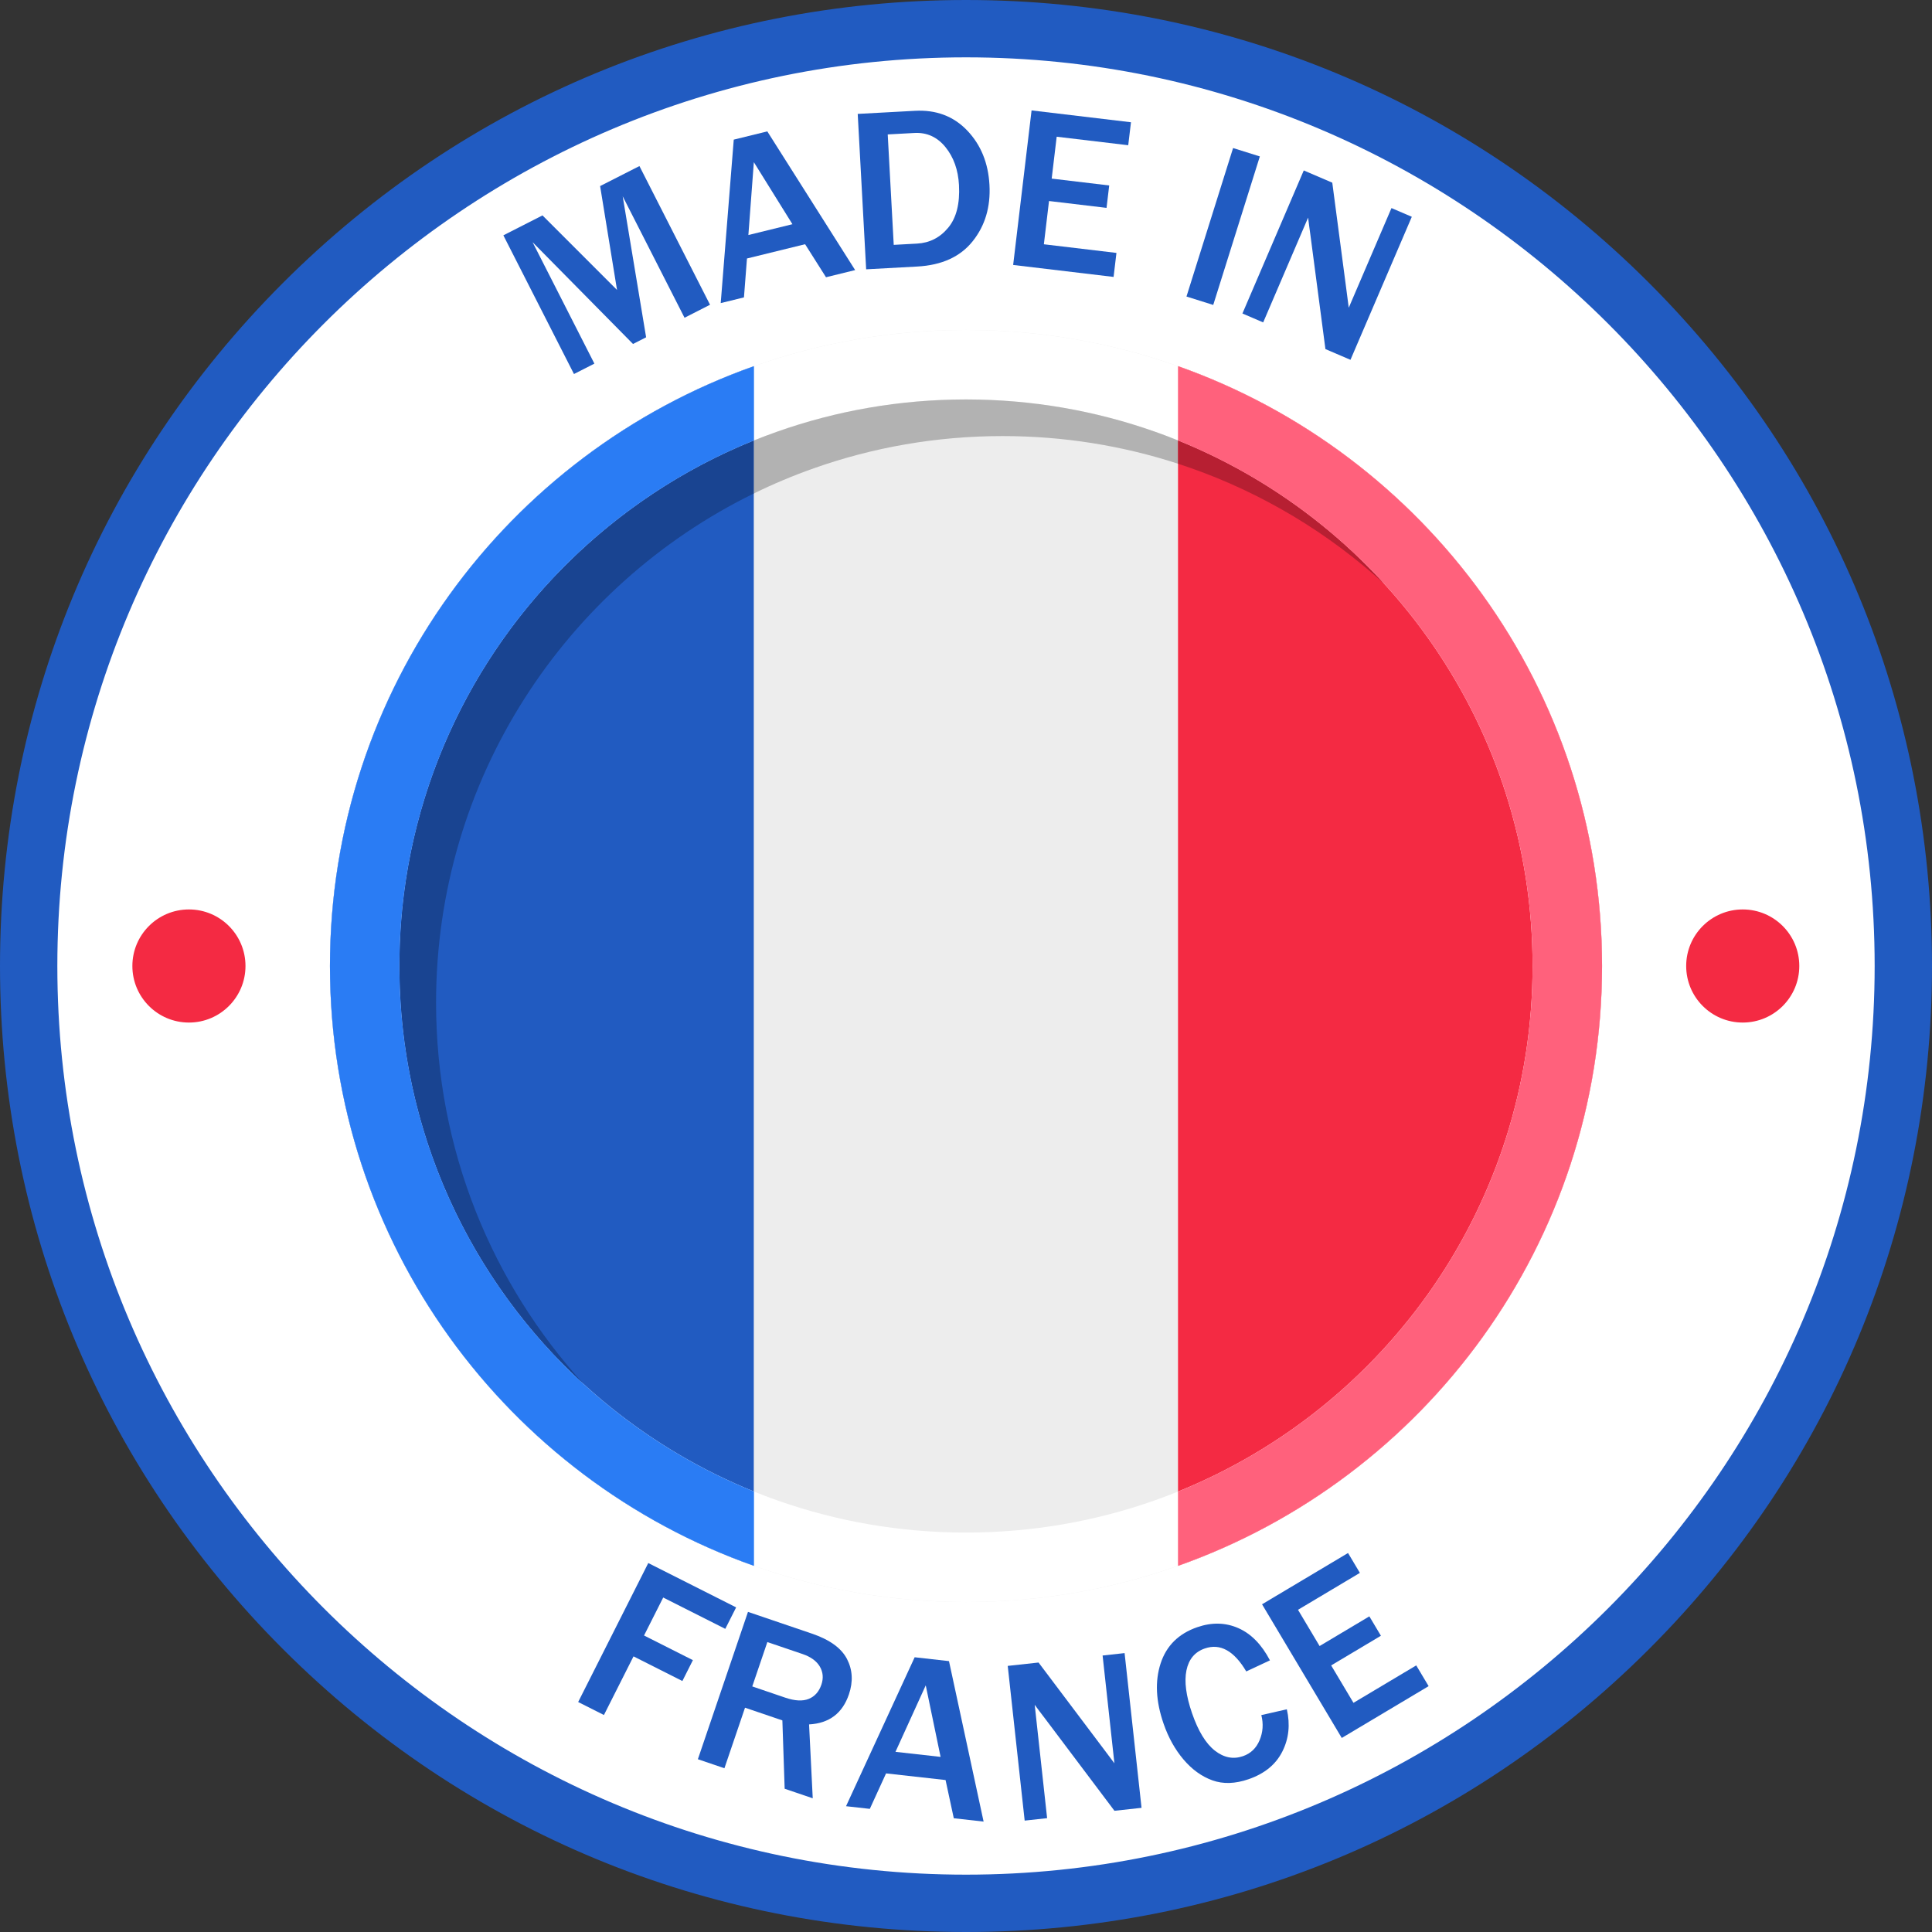
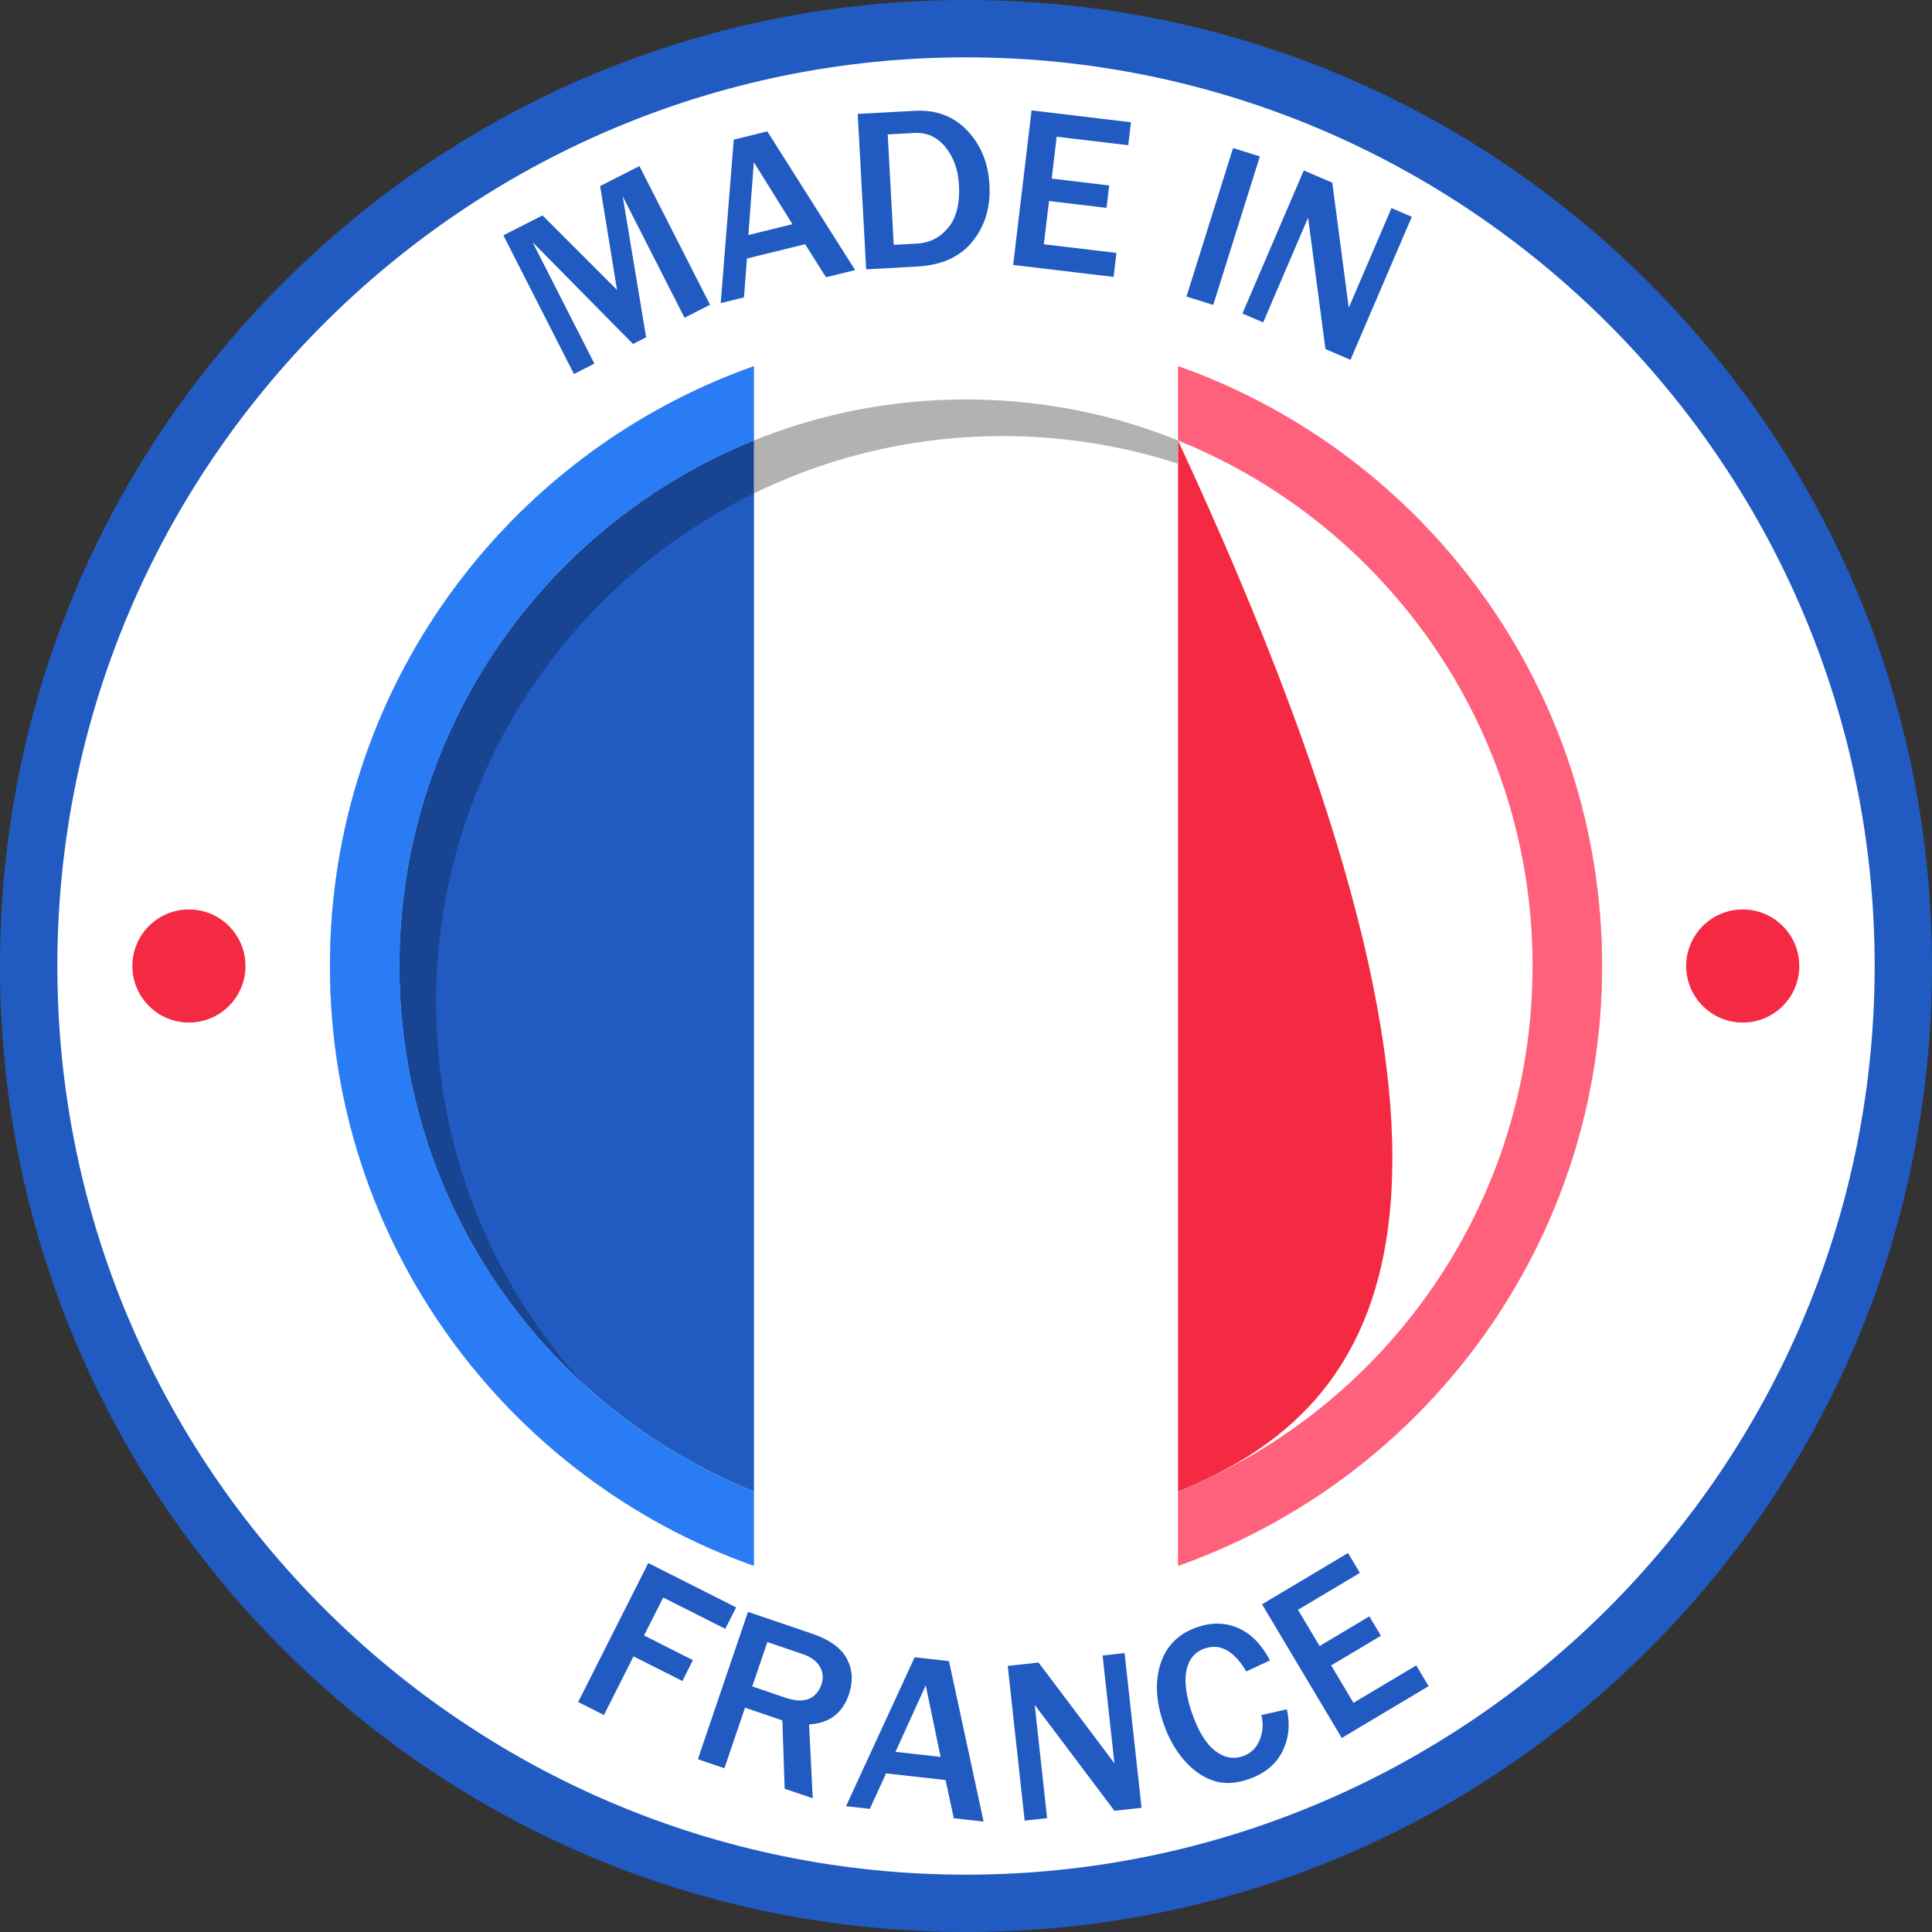
<svg xmlns="http://www.w3.org/2000/svg" height="500.0" preserveAspectRatio="xMidYMid meet" version="1.0" viewBox="0.0 0.0 500.0 500.0" width="500.0" zoomAndPan="magnify">
  <rect x="0.0" y="0.0" width="500.0" height="500.0" fill="#333333" stroke="none" />
  <g>
    <g id="change1_1">
      <path d="M 7.418 250 C 7.418 116.027 116.027 7.422 250 7.422 C 383.973 7.422 492.582 116.027 492.582 250 C 492.582 383.973 383.973 492.582 250 492.582 C 116.027 492.582 7.418 383.973 7.418 250" fill="#fff" />
    </g>
    <g id="change2_1">
      <path d="M 250 14.84 C 120.332 14.84 14.84 120.332 14.84 250 C 14.84 379.668 120.332 485.16 250 485.16 C 379.668 485.16 485.16 379.668 485.16 250 C 485.16 120.332 379.668 14.84 250 14.84 Z M 250 500 C 183.223 500 120.441 473.996 73.223 426.777 C 26.004 379.559 0 316.777 0 250 C 0 183.223 26.004 120.441 73.223 73.223 C 120.441 26.004 183.223 0 250 0 C 316.777 0 379.559 26.004 426.777 73.223 C 473.996 120.441 500 183.223 500 250 C 500 316.777 473.996 379.559 426.777 426.777 C 379.559 473.996 316.777 500 250 500" fill="#215bc1" />
    </g>
    <g id="change2_2">
      <path d="M 195.129 94.758 L 195.129 405.242 C 131.195 382.641 85.391 321.672 85.391 249.996 C 85.391 178.328 131.195 117.352 195.129 94.758" fill="#215bc1" />
    </g>
    <g id="change3_1">
-       <path d="M 304.863 94.75 L 304.863 405.25 C 287.703 411.309 269.238 414.609 249.996 414.609 C 230.754 414.609 212.289 411.309 195.129 405.242 L 195.129 94.758 C 212.289 88.691 230.754 85.391 249.996 85.391 C 269.238 85.391 287.703 88.691 304.863 94.75" fill="#ededed" />
-     </g>
+       </g>
    <g id="change4_1">
      <path d="M 414.609 249.996 C 414.609 321.676 368.797 382.648 304.863 405.25 L 304.863 94.75 C 368.797 117.352 414.609 178.324 414.609 249.996" fill="#f42a43" />
    </g>
    <g id="change1_2">
-       <path d="M 304.863 386.016 C 302.891 386.82 300.891 387.582 298.867 388.293 C 283.582 393.688 267.133 396.629 249.996 396.629 C 232.859 396.629 216.41 393.688 201.125 388.285 C 199.102 387.574 197.102 386.812 195.129 386.008 C 141.332 364.289 103.371 311.57 103.371 249.992 C 103.371 188.426 141.332 135.703 195.129 113.988 C 197.102 113.188 199.102 112.43 201.125 111.719 C 216.41 106.316 232.859 103.379 249.996 103.379 C 267.133 103.379 283.582 106.316 298.867 111.711 C 300.891 112.422 302.891 113.18 304.863 113.988 C 358.66 135.703 396.629 188.426 396.629 249.992 C 396.629 311.578 358.66 364.297 304.863 386.016 M 304.863 94.766 C 287.703 88.695 269.234 85.395 249.996 85.395 C 230.758 85.395 212.285 88.695 195.129 94.766 C 131.195 117.359 85.391 178.328 85.391 250.004 C 85.391 321.676 131.195 382.645 195.129 405.238 C 212.285 411.305 230.758 414.609 249.996 414.609 C 269.234 414.609 287.703 411.305 304.863 405.238 C 368.805 382.645 414.609 321.676 414.609 250.004 C 414.609 178.328 368.805 117.359 304.863 94.766" fill="#fff" />
+       <path d="M 304.863 386.016 C 302.891 386.82 300.891 387.582 298.867 388.293 C 283.582 393.688 267.133 396.629 249.996 396.629 C 232.859 396.629 216.41 393.688 201.125 388.285 C 199.102 387.574 197.102 386.812 195.129 386.008 C 141.332 364.289 103.371 311.57 103.371 249.992 C 103.371 188.426 141.332 135.703 195.129 113.988 C 197.102 113.188 199.102 112.43 201.125 111.719 C 216.41 106.316 232.859 103.379 249.996 103.379 C 267.133 103.379 283.582 106.316 298.867 111.711 C 300.891 112.422 302.891 113.18 304.863 113.988 C 396.629 311.578 358.66 364.297 304.863 386.016 M 304.863 94.766 C 287.703 88.695 269.234 85.395 249.996 85.395 C 230.758 85.395 212.285 88.695 195.129 94.766 C 131.195 117.359 85.391 178.328 85.391 250.004 C 85.391 321.676 131.195 382.645 195.129 405.238 C 212.285 411.305 230.758 414.609 249.996 414.609 C 269.234 414.609 287.703 411.305 304.863 405.238 C 368.805 382.645 414.609 321.676 414.609 250.004 C 414.609 178.328 368.805 117.359 304.863 94.766" fill="#fff" />
    </g>
    <g id="change5_1">
      <path d="M 151.184 358.324 C 136.547 344.965 124.625 328.676 116.348 310.387 C 116.344 310.383 116.344 310.379 116.344 310.375 C 116.324 310.34 116.309 310.305 116.293 310.27 C 116.285 310.254 116.277 310.238 116.273 310.223 C 116.266 310.207 116.262 310.195 116.254 310.184 C 116.242 310.156 116.234 310.141 116.223 310.113 C 116.223 310.109 116.215 310.098 116.215 310.09 C 107.965 291.754 103.375 271.41 103.375 249.996 C 103.375 209.637 119.688 173.078 146.074 146.562 C 146.078 146.559 146.082 146.555 146.086 146.551 C 146.102 146.535 146.117 146.523 146.133 146.508 C 146.137 146.5 146.145 146.492 146.152 146.488 C 146.16 146.477 146.172 146.465 146.184 146.453 C 146.191 146.445 146.207 146.43 146.215 146.422 C 146.223 146.414 146.23 146.406 146.234 146.402 C 146.25 146.387 146.266 146.371 146.277 146.359 C 146.281 146.355 146.285 146.352 146.285 146.352 C 160.113 132.516 176.691 121.43 195.129 113.988 L 195.129 127.691 C 146.406 151.527 112.855 201.586 112.855 259.477 C 112.855 297.562 127.379 332.258 151.184 358.324" fill="#194491" />
    </g>
    <g id="change6_1">
      <path d="M 195.129 127.691 L 195.129 113.988 C 197.102 113.188 199.102 112.43 201.125 111.719 C 216.41 106.316 232.859 103.379 249.996 103.379 C 267.133 103.379 283.582 106.316 298.867 111.711 C 299.273 111.855 299.676 111.996 300.078 112.145 C 300.656 112.352 301.23 112.566 301.805 112.781 C 302.832 113.172 303.852 113.574 304.863 113.988 L 304.863 120.008 C 290.574 115.363 275.32 112.855 259.477 112.855 C 242.34 112.855 225.891 115.793 210.602 121.195 C 205.301 123.07 200.133 125.242 195.129 127.691" fill="#b2b2b2" />
    </g>
    <g id="change7_1">
-       <path d="M 358.281 151.141 C 343.953 138.062 327.02 127.789 308.352 121.191 C 307.195 120.781 306.035 120.391 304.863 120.008 L 304.863 113.988 C 319.148 119.754 332.312 127.703 343.949 137.426 C 349.031 141.672 353.82 146.254 358.281 151.141" fill="#b71f32" />
-     </g>
+       </g>
    <g id="change8_1">
      <path d="M 151.195 358.34 C 136.555 344.977 124.625 328.68 116.348 310.387 C 124.625 328.676 136.547 344.965 151.184 358.324 C 151.191 358.332 151.191 358.336 151.195 358.34 M 116.344 310.375 C 116.324 310.34 116.309 310.305 116.293 310.27 C 116.309 310.305 116.324 310.34 116.344 310.375 M 116.273 310.223 C 116.266 310.211 116.262 310.195 116.254 310.184 C 116.262 310.195 116.266 310.207 116.273 310.223 M 116.223 310.113 C 116.223 310.109 116.219 310.098 116.215 310.09 C 116.215 310.098 116.223 310.109 116.223 310.113 M 146.074 146.562 C 146.082 146.559 146.078 146.559 146.086 146.551 C 146.082 146.555 146.078 146.559 146.074 146.562 M 146.133 146.508 C 146.137 146.5 146.145 146.492 146.152 146.488 C 146.145 146.492 146.137 146.5 146.133 146.508 M 146.184 146.453 C 146.195 146.441 146.203 146.434 146.215 146.422 C 146.207 146.43 146.191 146.445 146.184 146.453 M 146.234 146.402 C 146.25 146.387 146.266 146.371 146.277 146.359 C 146.266 146.371 146.25 146.387 146.234 146.402 M 146.285 146.352 C 161.594 131.031 180.277 119.082 201.121 111.715 C 216.41 106.312 232.859 103.375 249.996 103.375 C 267.137 103.375 283.586 106.312 298.871 111.711 C 299.273 111.855 299.676 111.996 300.078 112.145 C 299.676 111.996 299.273 111.855 298.867 111.711 C 283.582 106.316 267.133 103.379 249.996 103.379 C 232.859 103.379 216.41 106.316 201.125 111.719 C 199.102 112.43 197.102 113.188 195.129 113.988 C 176.691 121.43 160.113 132.516 146.285 146.352 M 343.949 137.426 C 332.312 127.703 319.148 119.754 304.863 113.988 C 303.852 113.574 302.832 113.172 301.805 112.781 C 317.27 118.629 331.488 127.012 343.949 137.426" fill="#bfbfbf" />
    </g>
    <g id="change4_2">
      <path d="M 34.258 250 C 34.258 241.914 40.812 235.363 48.895 235.363 C 56.98 235.363 63.531 241.914 63.531 250 C 63.531 258.086 56.98 264.637 48.895 264.637 C 40.812 264.637 34.258 258.086 34.258 250" fill="#f42a43" />
    </g>
    <g id="change4_3">
      <path d="M 436.383 250 C 436.383 241.914 442.938 235.363 451.02 235.363 C 459.105 235.363 465.656 241.914 465.656 250 C 465.656 258.086 459.105 264.637 451.02 264.637 C 442.938 264.637 436.383 258.086 436.383 250" fill="#f42a43" />
    </g>
    <g id="change2_3">
      <path d="M 183.758 78.871 L 177.156 82.234 L 161.156 50.809 L 167.215 87.293 L 163.82 89.02 L 137.832 62.68 L 153.828 94.105 L 148.543 96.797 L 130.27 60.902 L 140.395 55.746 L 159.684 75.035 L 155.309 48.156 L 165.484 42.977 L 183.758 78.871" fill="#215bc1" />
    </g>
    <g id="change2_4">
      <path d="M 205.082 58.023 L 195.094 41.969 L 193.68 60.824 Z M 221.309 69.898 L 213.77 71.75 L 208.359 63.203 L 193.316 66.898 L 192.535 76.965 L 186.52 78.441 L 189.895 36.137 L 198.578 34.004 L 221.309 69.898" fill="#215bc1" />
    </g>
    <g id="change2_5">
      <path d="M 231.297 63.371 L 237.336 63.043 C 240.574 62.867 243.262 61.5 245.387 58.941 C 247.512 56.383 248.445 52.699 248.184 47.887 C 247.973 43.957 246.805 40.688 244.684 38.074 C 242.559 35.461 239.879 34.238 236.637 34.414 L 229.742 34.789 Z M 224.16 69.699 L 221.977 29.48 L 236.797 28.676 C 242.277 28.379 246.781 30.078 250.316 33.777 C 253.844 37.477 255.766 42.176 256.074 47.871 C 256.383 53.566 254.934 58.426 251.723 62.441 C 248.516 66.457 243.727 68.637 237.363 68.98 L 224.16 69.699" fill="#215bc1" />
    </g>
    <g id="change2_6">
      <path d="M 288.195 71.668 L 262.203 68.57 L 266.969 28.574 L 292.695 31.641 L 291.984 37.586 L 273.469 35.383 L 272.176 46.223 L 287.062 47.996 L 286.371 53.797 L 271.484 52.023 L 270.152 63.219 L 288.934 65.453 L 288.195 71.668" fill="#215bc1" />
    </g>
    <g id="change2_7">
      <path d="M 313.984 78.918 L 307.059 76.742 L 319.121 38.312 L 326.047 40.484 L 313.984 78.918" fill="#215bc1" />
    </g>
    <g id="change2_8">
      <path d="M 349.5 93.121 L 343.02 90.344 L 339.113 60.672 C 339.051 60.215 338.949 59.477 338.809 58.453 C 338.746 58 338.656 57.285 338.539 56.316 L 326.91 83.438 L 321.539 81.133 L 337.414 44.113 L 344.793 47.277 L 348.402 74.641 C 348.434 74.867 348.652 76.535 349.055 79.641 L 360.113 53.848 L 365.375 56.105 L 349.5 93.121" fill="#215bc1" />
    </g>
    <g id="change2_9">
      <path d="M 156.297 443.844 L 149.629 440.48 L 167.773 404.516 L 190.512 415.988 L 187.703 421.547 L 171.637 413.438 L 166.676 423.266 L 179.32 429.645 L 176.598 435.047 L 163.953 428.668 L 156.297 443.844" fill="#215bc1" />
    </g>
    <g id="change2_10">
      <path d="M 194.684 436.445 L 203.23 439.355 C 205.711 440.195 207.73 440.305 209.297 439.672 C 210.859 439.039 211.953 437.812 212.574 435.988 C 213.145 434.309 213.012 432.754 212.172 431.312 C 211.328 429.875 209.84 428.789 207.695 428.062 L 198.59 424.965 Z M 210.336 465.395 L 203.07 462.926 L 202.477 445.238 L 192.812 441.949 L 187.48 457.621 L 180.609 455.285 L 193.578 417.152 L 210.117 422.777 C 214.719 424.34 217.742 426.527 219.199 429.34 C 220.652 432.152 220.82 435.207 219.699 438.504 C 218.031 443.402 214.594 445.992 209.387 446.277 L 210.336 465.395" fill="#215bc1" />
    </g>
    <g id="change2_11">
      <path d="M 243.422 454.68 L 239.582 436.168 L 231.75 453.375 Z M 254.555 471.426 L 246.84 470.562 L 244.711 460.672 L 229.312 458.953 L 225.109 468.133 L 218.953 467.445 L 236.715 428.898 L 245.598 429.895 L 254.555 471.426" fill="#215bc1" />
    </g>
    <g id="change2_12">
      <path d="M 295.43 467.863 L 288.418 468.629 L 270.422 444.715 C 270.145 444.352 269.691 443.758 269.066 442.934 C 268.789 442.57 268.359 441.992 267.781 441.207 L 270.992 470.539 L 265.184 471.172 L 260.801 431.133 L 268.777 430.262 L 285.383 452.309 C 285.523 452.492 286.531 453.836 288.406 456.34 L 285.352 428.445 L 291.043 427.82 L 295.43 467.863" fill="#215bc1" />
    </g>
    <g id="change2_13">
      <path d="M 326.43 443.863 L 333.031 442.363 C 333.938 446.316 333.551 449.965 331.863 453.305 C 330.176 456.645 327.266 459.027 323.141 460.453 C 319.66 461.652 316.539 461.754 313.77 460.754 C 310.996 459.754 308.512 457.961 306.305 455.371 C 304.102 452.781 302.375 449.684 301.129 446.074 C 299.125 440.273 298.871 435.082 300.367 430.496 C 301.863 425.91 305.02 422.785 309.836 421.121 C 313.613 419.816 317.156 419.895 320.469 421.352 C 323.781 422.809 326.512 425.594 328.66 429.699 L 322.531 432.566 C 319.375 427.223 315.797 425.242 311.801 426.625 C 309.234 427.512 307.652 429.395 307.055 432.273 C 306.457 435.156 306.941 438.863 308.508 443.402 C 310.102 448.012 312.066 451.23 314.402 453.059 C 316.738 454.883 319.164 455.363 321.676 454.496 C 323.684 453.801 325.121 452.422 325.988 450.352 C 326.855 448.285 327.004 446.121 326.43 443.863" fill="#215bc1" />
    </g>
    <g id="change2_14">
      <path d="M 369.727 436.375 L 347.246 449.781 L 326.617 415.188 L 348.871 401.918 L 351.938 407.062 L 335.922 416.613 L 341.512 425.992 L 354.387 418.312 L 357.379 423.332 L 344.504 431.008 L 350.277 440.691 L 366.523 431.004 L 369.727 436.375" fill="#215bc1" />
    </g>
    <g id="change9_1">
      <path d="M 414.609 250.004 C 414.609 321.676 368.805 382.645 304.863 405.238 L 304.863 386.016 C 358.66 364.297 396.629 311.578 396.629 249.992 C 396.629 188.426 358.66 135.703 304.863 113.988 L 304.863 94.766 C 368.805 117.359 414.609 178.328 414.609 250.004" fill="#ff617c" />
    </g>
    <g id="change10_1">
      <path d="M 103.371 249.992 C 103.371 311.57 141.332 364.289 195.129 386.008 L 195.129 405.238 C 131.195 382.645 85.391 321.676 85.391 250.004 C 85.391 178.328 131.195 117.359 195.129 94.766 L 195.129 113.988 C 141.332 135.703 103.371 188.426 103.371 249.992" fill="#2a7cf4" />
    </g>
  </g>
</svg>